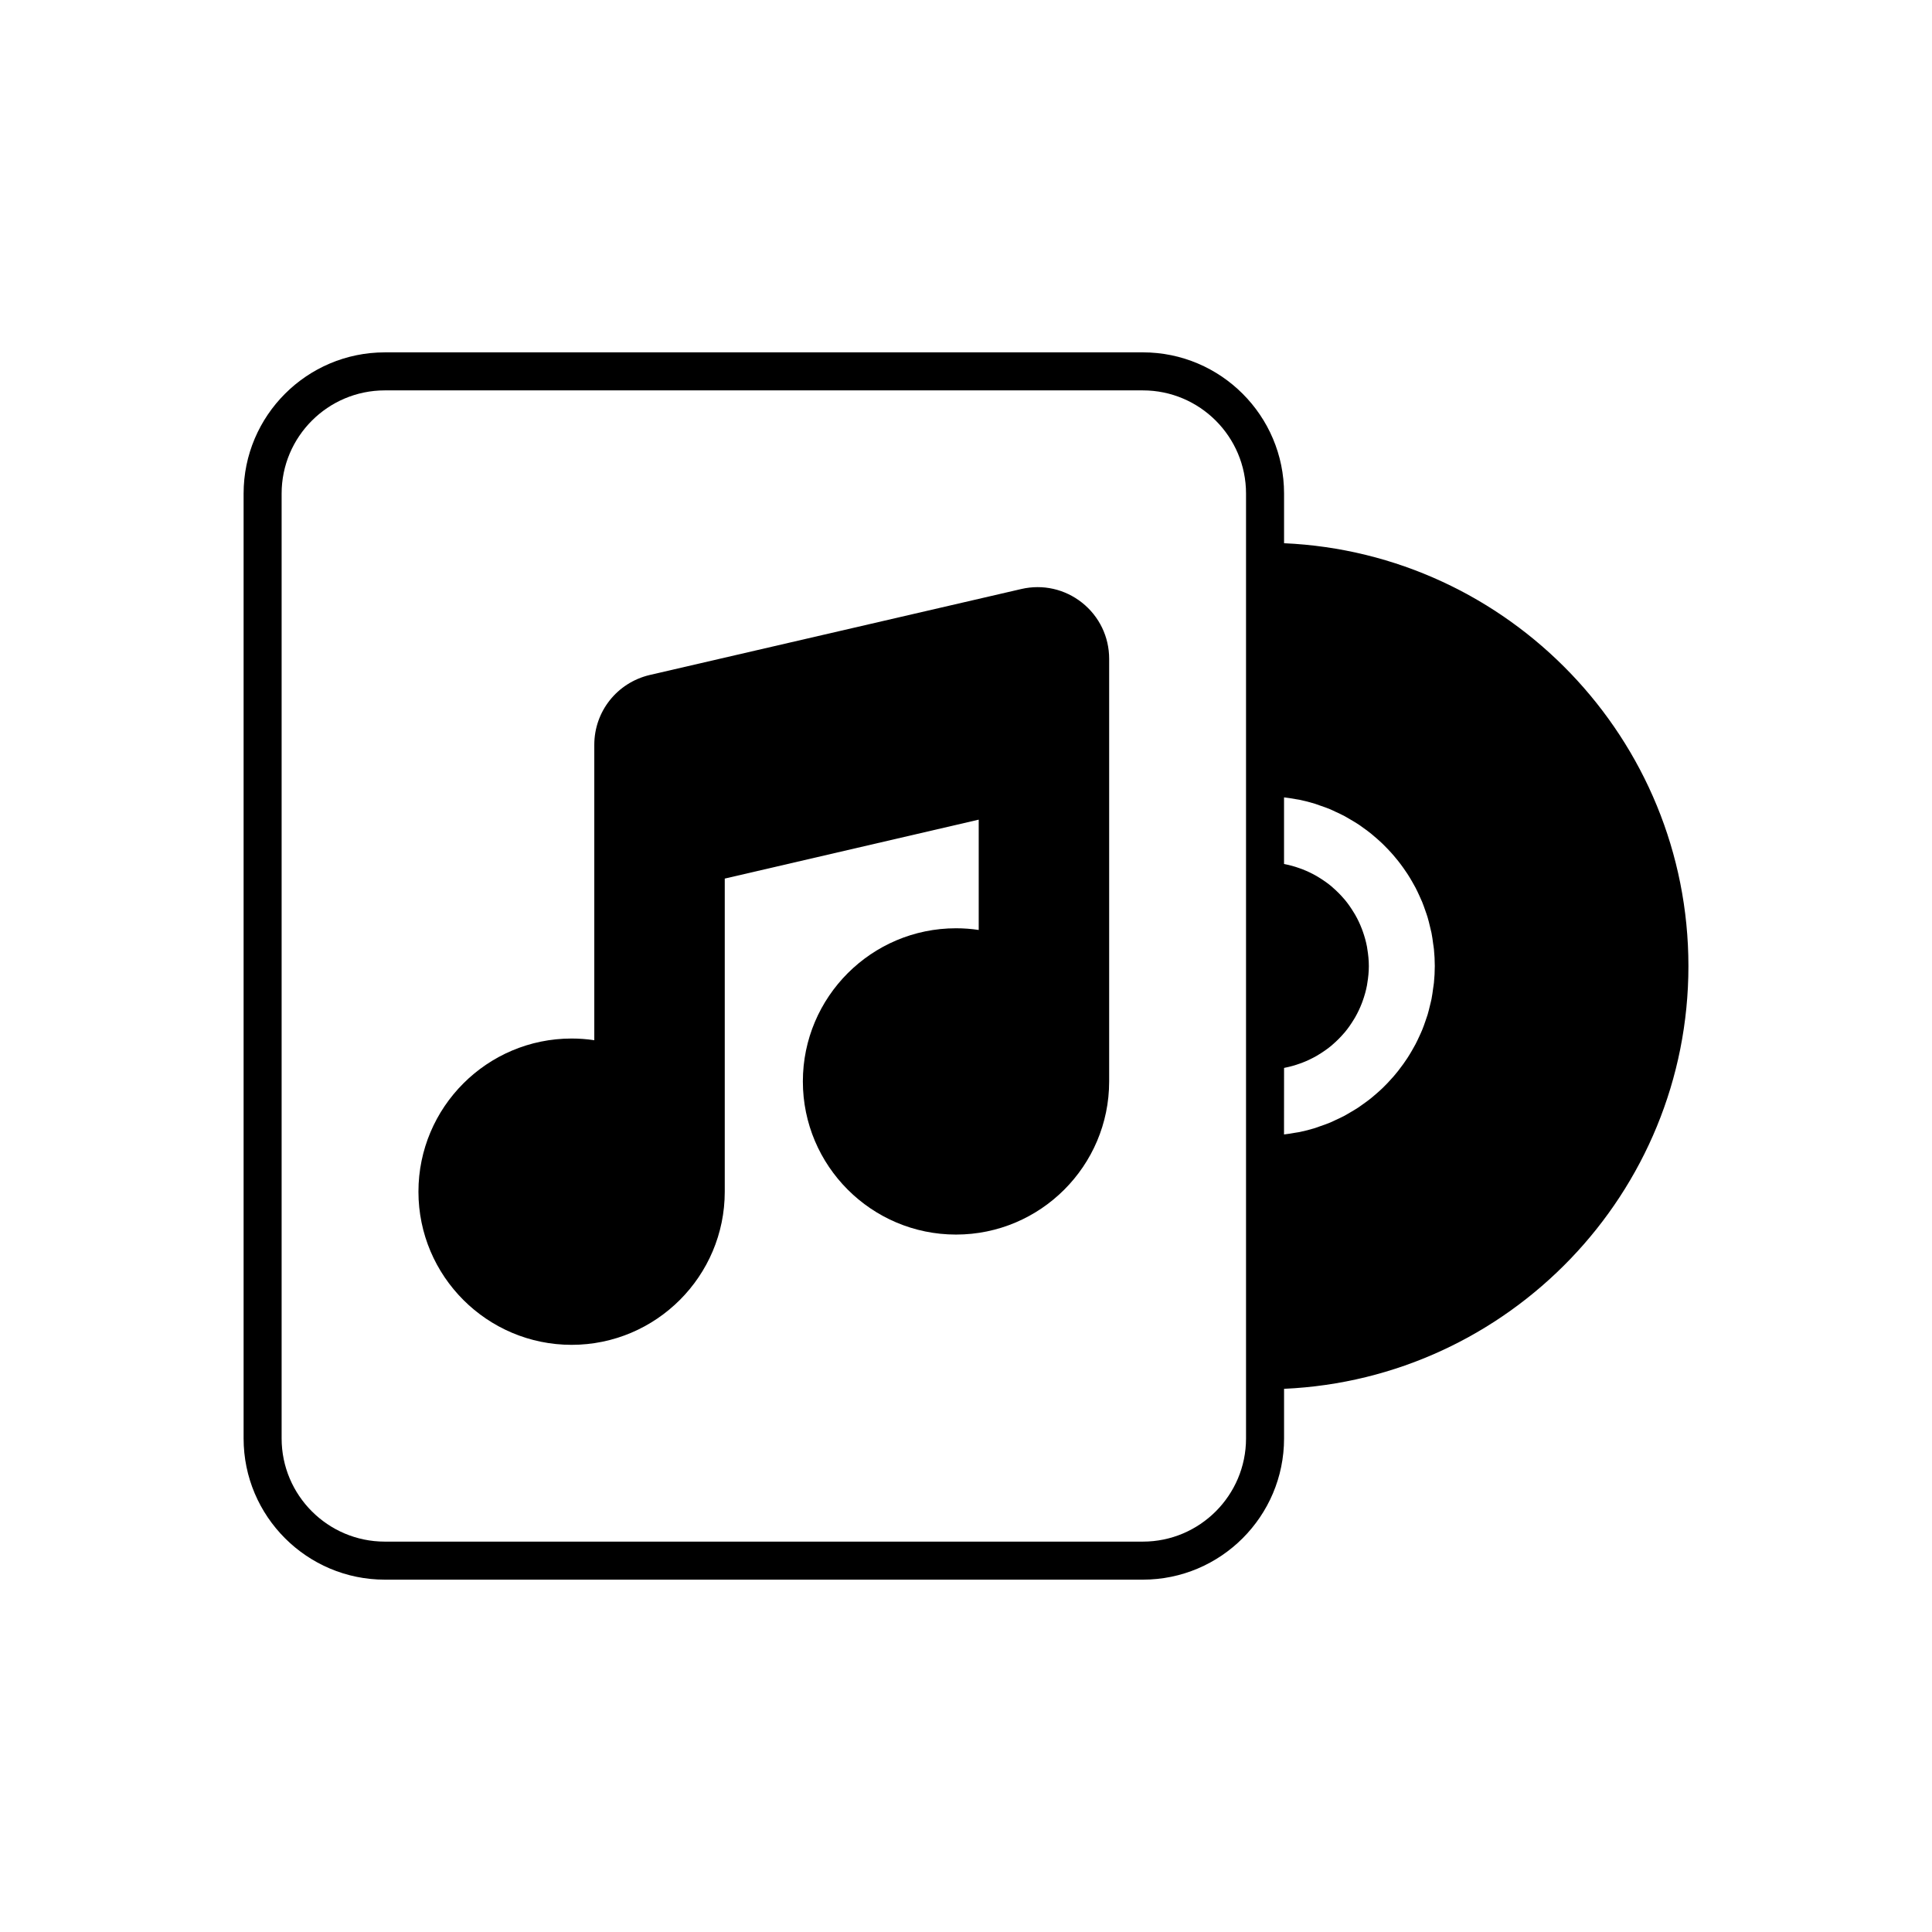
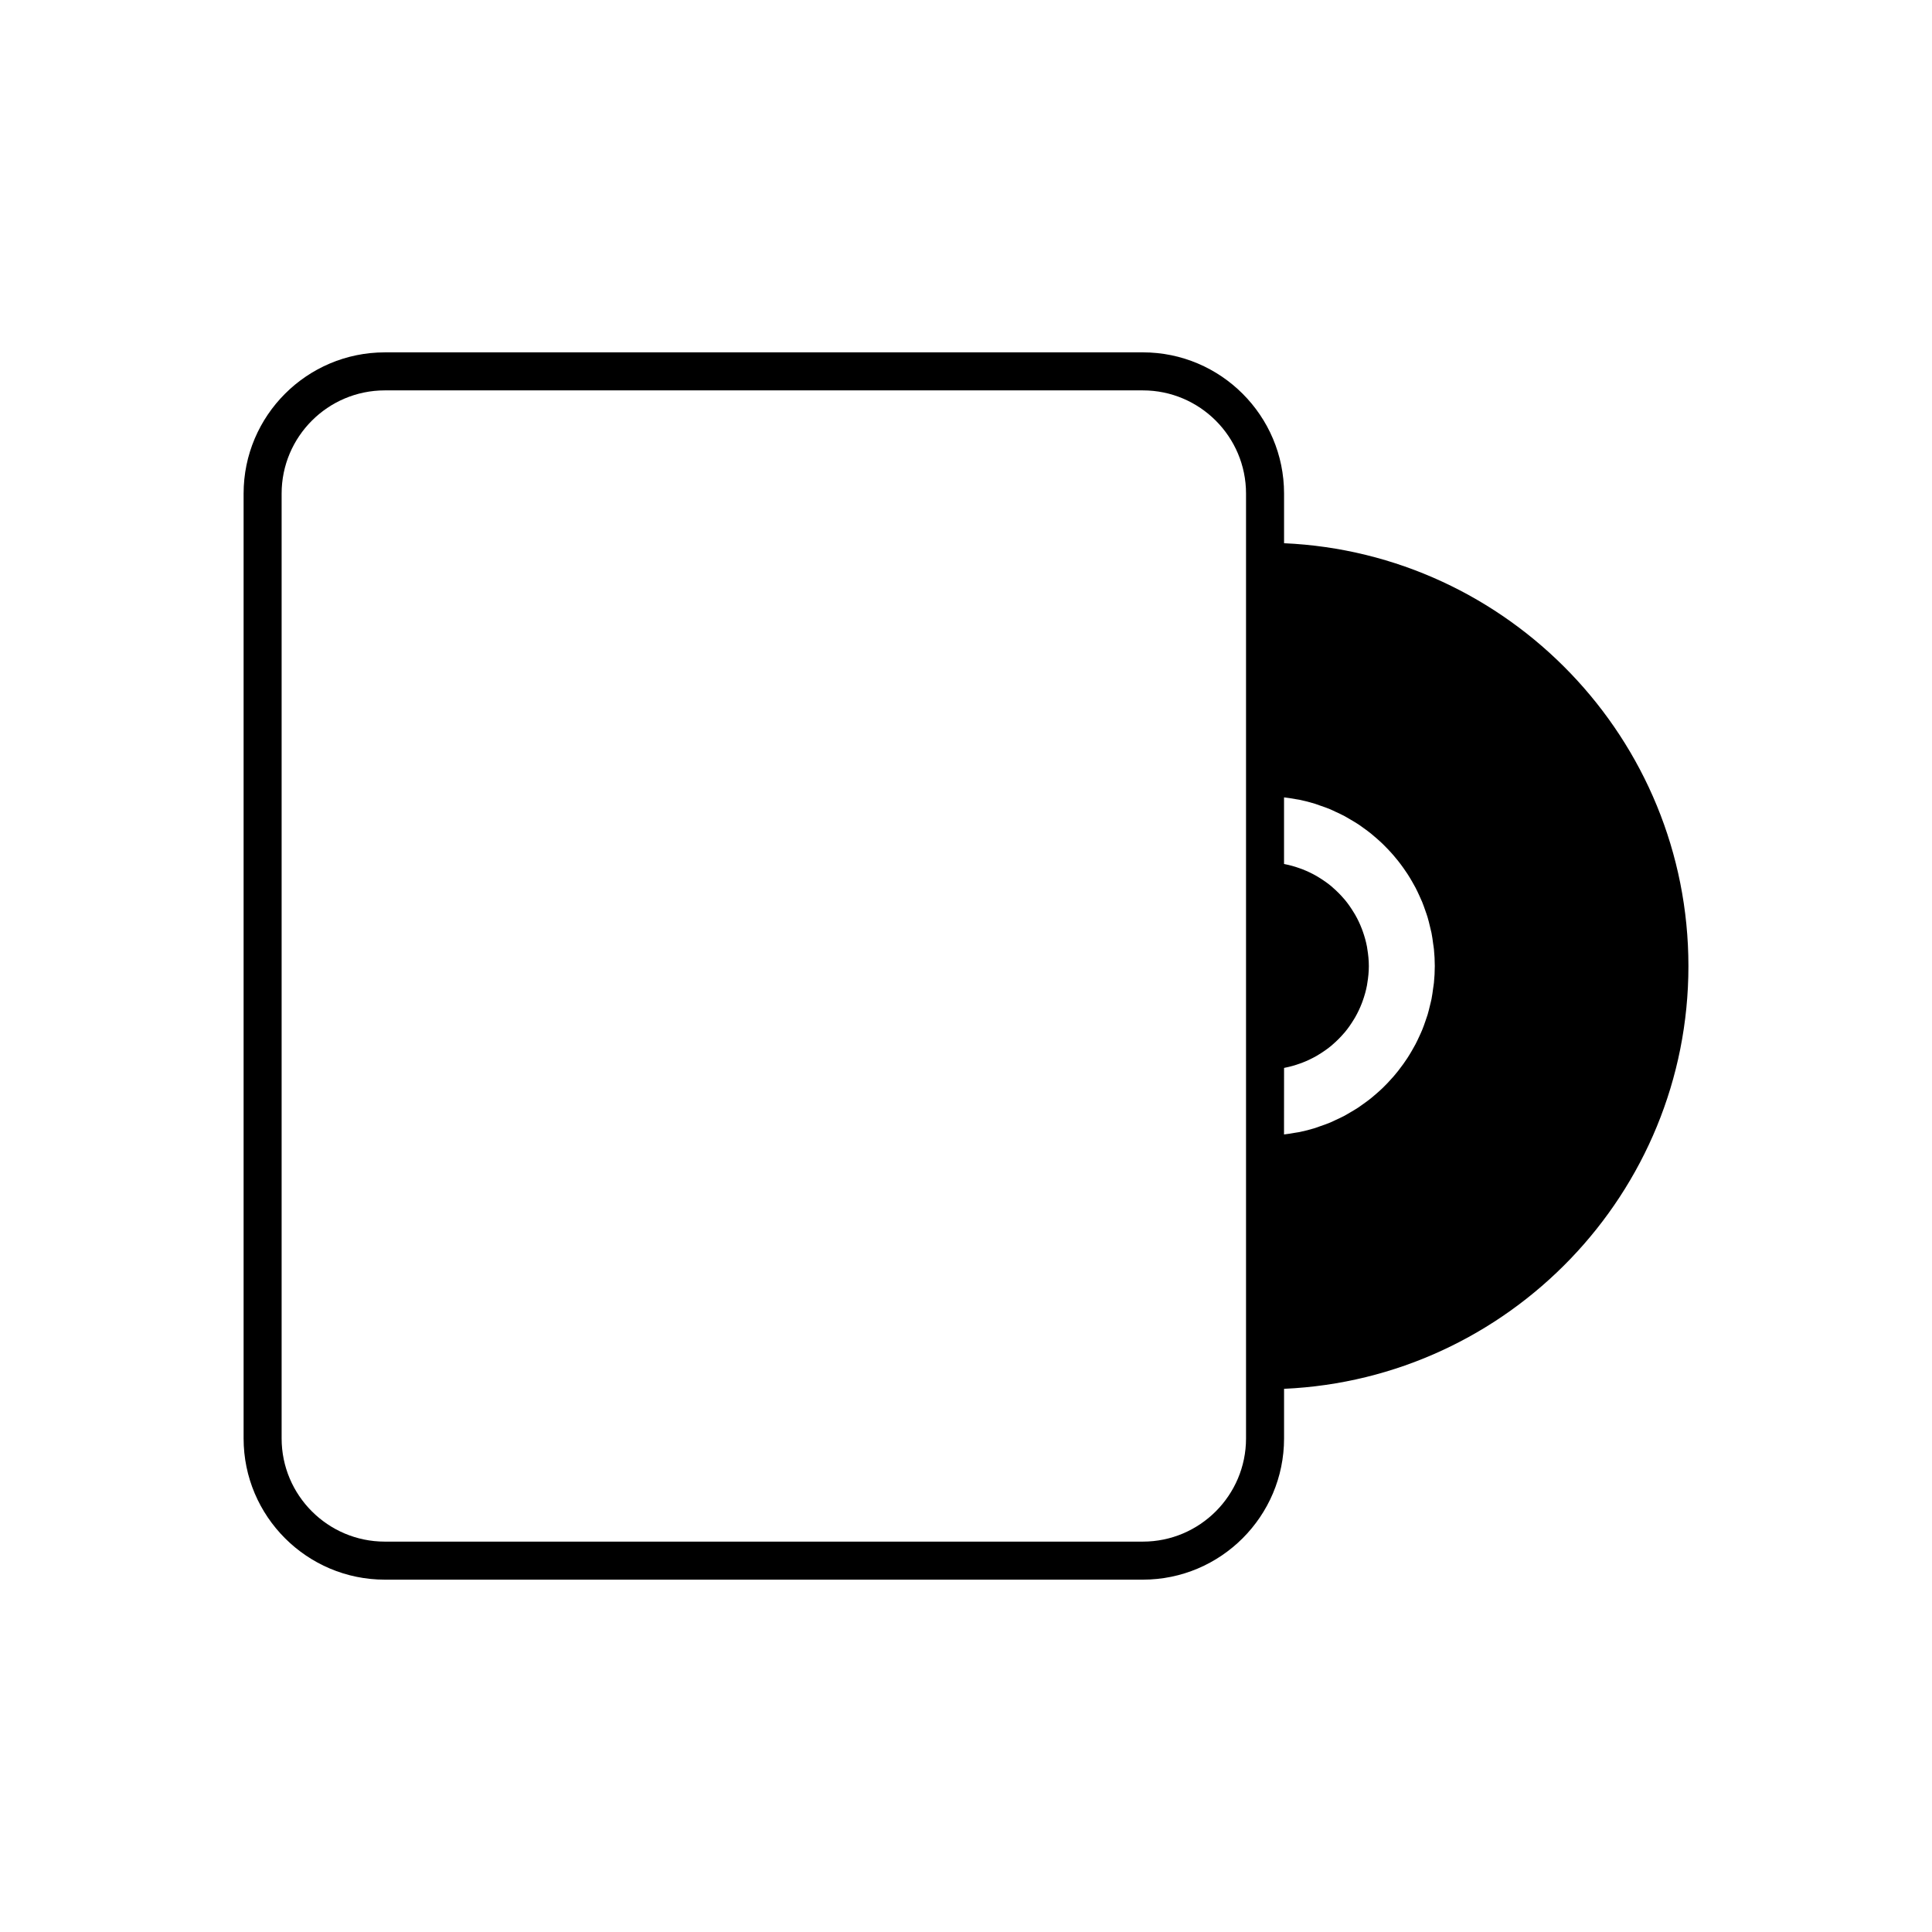
<svg xmlns="http://www.w3.org/2000/svg" fill="#000000" width="800px" height="800px" version="1.1" viewBox="144 144 512 512">
  <g>
-     <path d="m430.76 303.72c-4.562-3.617-10.406-4.934-16.07-3.633l-98.527 22.797c-8.633 2.051-14.668 9.656-14.668 18.496v78.289c-1.984-0.301-3.988-0.449-6.012-0.449-22.383 0-40.59 18.207-40.59 40.59s18.207 40.586 40.59 40.586c22.383 0 40.586-18.203 40.586-40.586v-82.977l67.301-15.617v29.234c-1.984-0.301-3.996-0.449-6.016-0.449-22.383 0-40.586 18.203-40.586 40.586 0 22.383 18.203 40.586 40.586 40.586 22.383 0 40.586-18.203 40.586-40.586v-111.99c0-5.828-2.617-11.25-7.18-14.879z" />
    <path d="m484.29 287.95v-13.152c0-20.633-16.785-37.422-37.422-37.422l-200.89 0.004c-20.633 0-37.422 16.785-37.422 37.422v250.4c0 20.633 16.785 37.422 37.422 37.422h200.89c20.633 0 37.422-16.785 37.422-37.422v-13.152c59.535-2.644 107.16-51.871 107.16-112.02 0-60.18-47.625-109.43-107.16-112.07zm-10.078 4.91v232.34c0 15.078-12.266 27.344-27.344 27.344h-200.89c-15.078 0-27.344-12.266-27.344-27.344v-250.4c0-15.078 12.266-27.344 27.344-27.344h200.89c15.078 0 27.344 12.266 27.344 27.344zm10.078 134.16c0.055-0.012 0.105-0.035 0.16-0.047 1.406-0.27 2.762-0.66 4.082-1.137 0.23-0.082 0.461-0.164 0.691-0.254 1.277-0.5 2.508-1.086 3.688-1.762 0.211-0.121 0.414-0.25 0.621-0.379 1.18-0.719 2.312-1.508 3.371-2.391 0.113-0.098 0.219-0.203 0.332-0.301 1.039-0.898 2.008-1.867 2.902-2.91 0.074-0.086 0.156-0.164 0.23-0.254 0.895-1.066 1.684-2.215 2.41-3.41 0.121-0.195 0.242-0.387 0.359-0.59 0.676-1.18 1.258-2.414 1.754-3.691 0.094-0.238 0.176-0.473 0.262-0.715 0.465-1.309 0.848-2.652 1.109-4.043 0.039-0.195 0.059-0.398 0.09-0.594 0.246-1.477 0.406-2.981 0.406-4.527s-0.16-3.055-0.406-4.535c-0.035-0.199-0.055-0.398-0.09-0.598-0.266-1.395-0.645-2.742-1.113-4.055-0.086-0.238-0.168-0.473-0.262-0.711-0.496-1.285-1.078-2.523-1.758-3.703-0.113-0.199-0.234-0.387-0.355-0.582-0.727-1.199-1.52-2.352-2.414-3.426-0.07-0.086-0.148-0.16-0.223-0.246-0.895-1.047-1.871-2.023-2.914-2.926-0.109-0.094-0.211-0.199-0.32-0.293-1.059-0.887-2.191-1.676-3.375-2.402-0.207-0.125-0.406-0.254-0.617-0.375-1.176-0.676-2.406-1.266-3.688-1.766-0.23-0.09-0.465-0.172-0.699-0.258-1.316-0.473-2.672-0.867-4.07-1.137-0.059-0.012-0.109-0.035-0.168-0.047v-17.641c1.027 0.113 2.039 0.281 3.043 0.465 0.344 0.062 0.699 0.094 1.039 0.168 1.41 0.293 2.797 0.652 4.156 1.07 0.391 0.121 0.762 0.281 1.148 0.41 0.961 0.328 1.918 0.656 2.848 1.043 0.516 0.215 1.004 0.469 1.512 0.703 0.777 0.359 1.555 0.711 2.305 1.113 0.523 0.281 1.027 0.594 1.539 0.895 0.699 0.41 1.398 0.816 2.07 1.258 0.512 0.336 1 0.699 1.496 1.059 0.641 0.461 1.277 0.922 1.887 1.414 0.484 0.387 0.949 0.797 1.414 1.203 0.586 0.512 1.164 1.027 1.723 1.566 0.449 0.434 0.883 0.883 1.312 1.332 0.531 0.559 1.055 1.129 1.559 1.715 0.406 0.473 0.805 0.957 1.191 1.445 0.48 0.605 0.941 1.227 1.391 1.859 0.363 0.508 0.715 1.023 1.059 1.547 0.426 0.652 0.824 1.32 1.215 1.996 0.312 0.539 0.625 1.078 0.914 1.633 0.367 0.699 0.703 1.418 1.031 2.141 0.258 0.562 0.52 1.117 0.754 1.691 0.309 0.758 0.578 1.535 0.848 2.312 0.195 0.566 0.406 1.129 0.578 1.703 0.25 0.824 0.445 1.672 0.648 2.516 0.133 0.555 0.285 1.102 0.398 1.664 0.188 0.949 0.316 1.918 0.441 2.887 0.062 0.48 0.156 0.949 0.203 1.434 0.145 1.465 0.227 2.945 0.227 4.445s-0.082 2.977-0.227 4.441c-0.047 0.484-0.141 0.957-0.203 1.438-0.129 0.965-0.254 1.934-0.441 2.879-0.113 0.566-0.266 1.113-0.398 1.668-0.199 0.84-0.398 1.684-0.645 2.504-0.176 0.578-0.387 1.145-0.582 1.711-0.266 0.773-0.535 1.543-0.844 2.297-0.234 0.574-0.5 1.133-0.758 1.695-0.328 0.719-0.664 1.434-1.031 2.133-0.289 0.555-0.605 1.098-0.918 1.637-0.391 0.672-0.789 1.34-1.211 1.988-0.344 0.527-0.699 1.039-1.062 1.551-0.449 0.629-0.91 1.246-1.387 1.852-0.387 0.492-0.785 0.973-1.195 1.449-0.504 0.582-1.023 1.152-1.555 1.711-0.43 0.453-0.863 0.898-1.312 1.332-0.559 0.539-1.137 1.055-1.723 1.562-0.465 0.406-0.93 0.812-1.414 1.199-0.613 0.492-1.25 0.953-1.891 1.414-0.496 0.355-0.984 0.719-1.492 1.055-0.676 0.445-1.379 0.855-2.082 1.266-0.508 0.297-1.008 0.609-1.527 0.887-0.762 0.406-1.551 0.766-2.34 1.129-0.492 0.227-0.973 0.477-1.477 0.684-0.938 0.391-1.906 0.723-2.875 1.055-0.379 0.129-0.742 0.285-1.125 0.402-1.359 0.422-2.746 0.777-4.156 1.07-0.348 0.07-0.707 0.105-1.059 0.168-1 0.184-2.004 0.348-3.023 0.461z" />
  </g>
</svg>